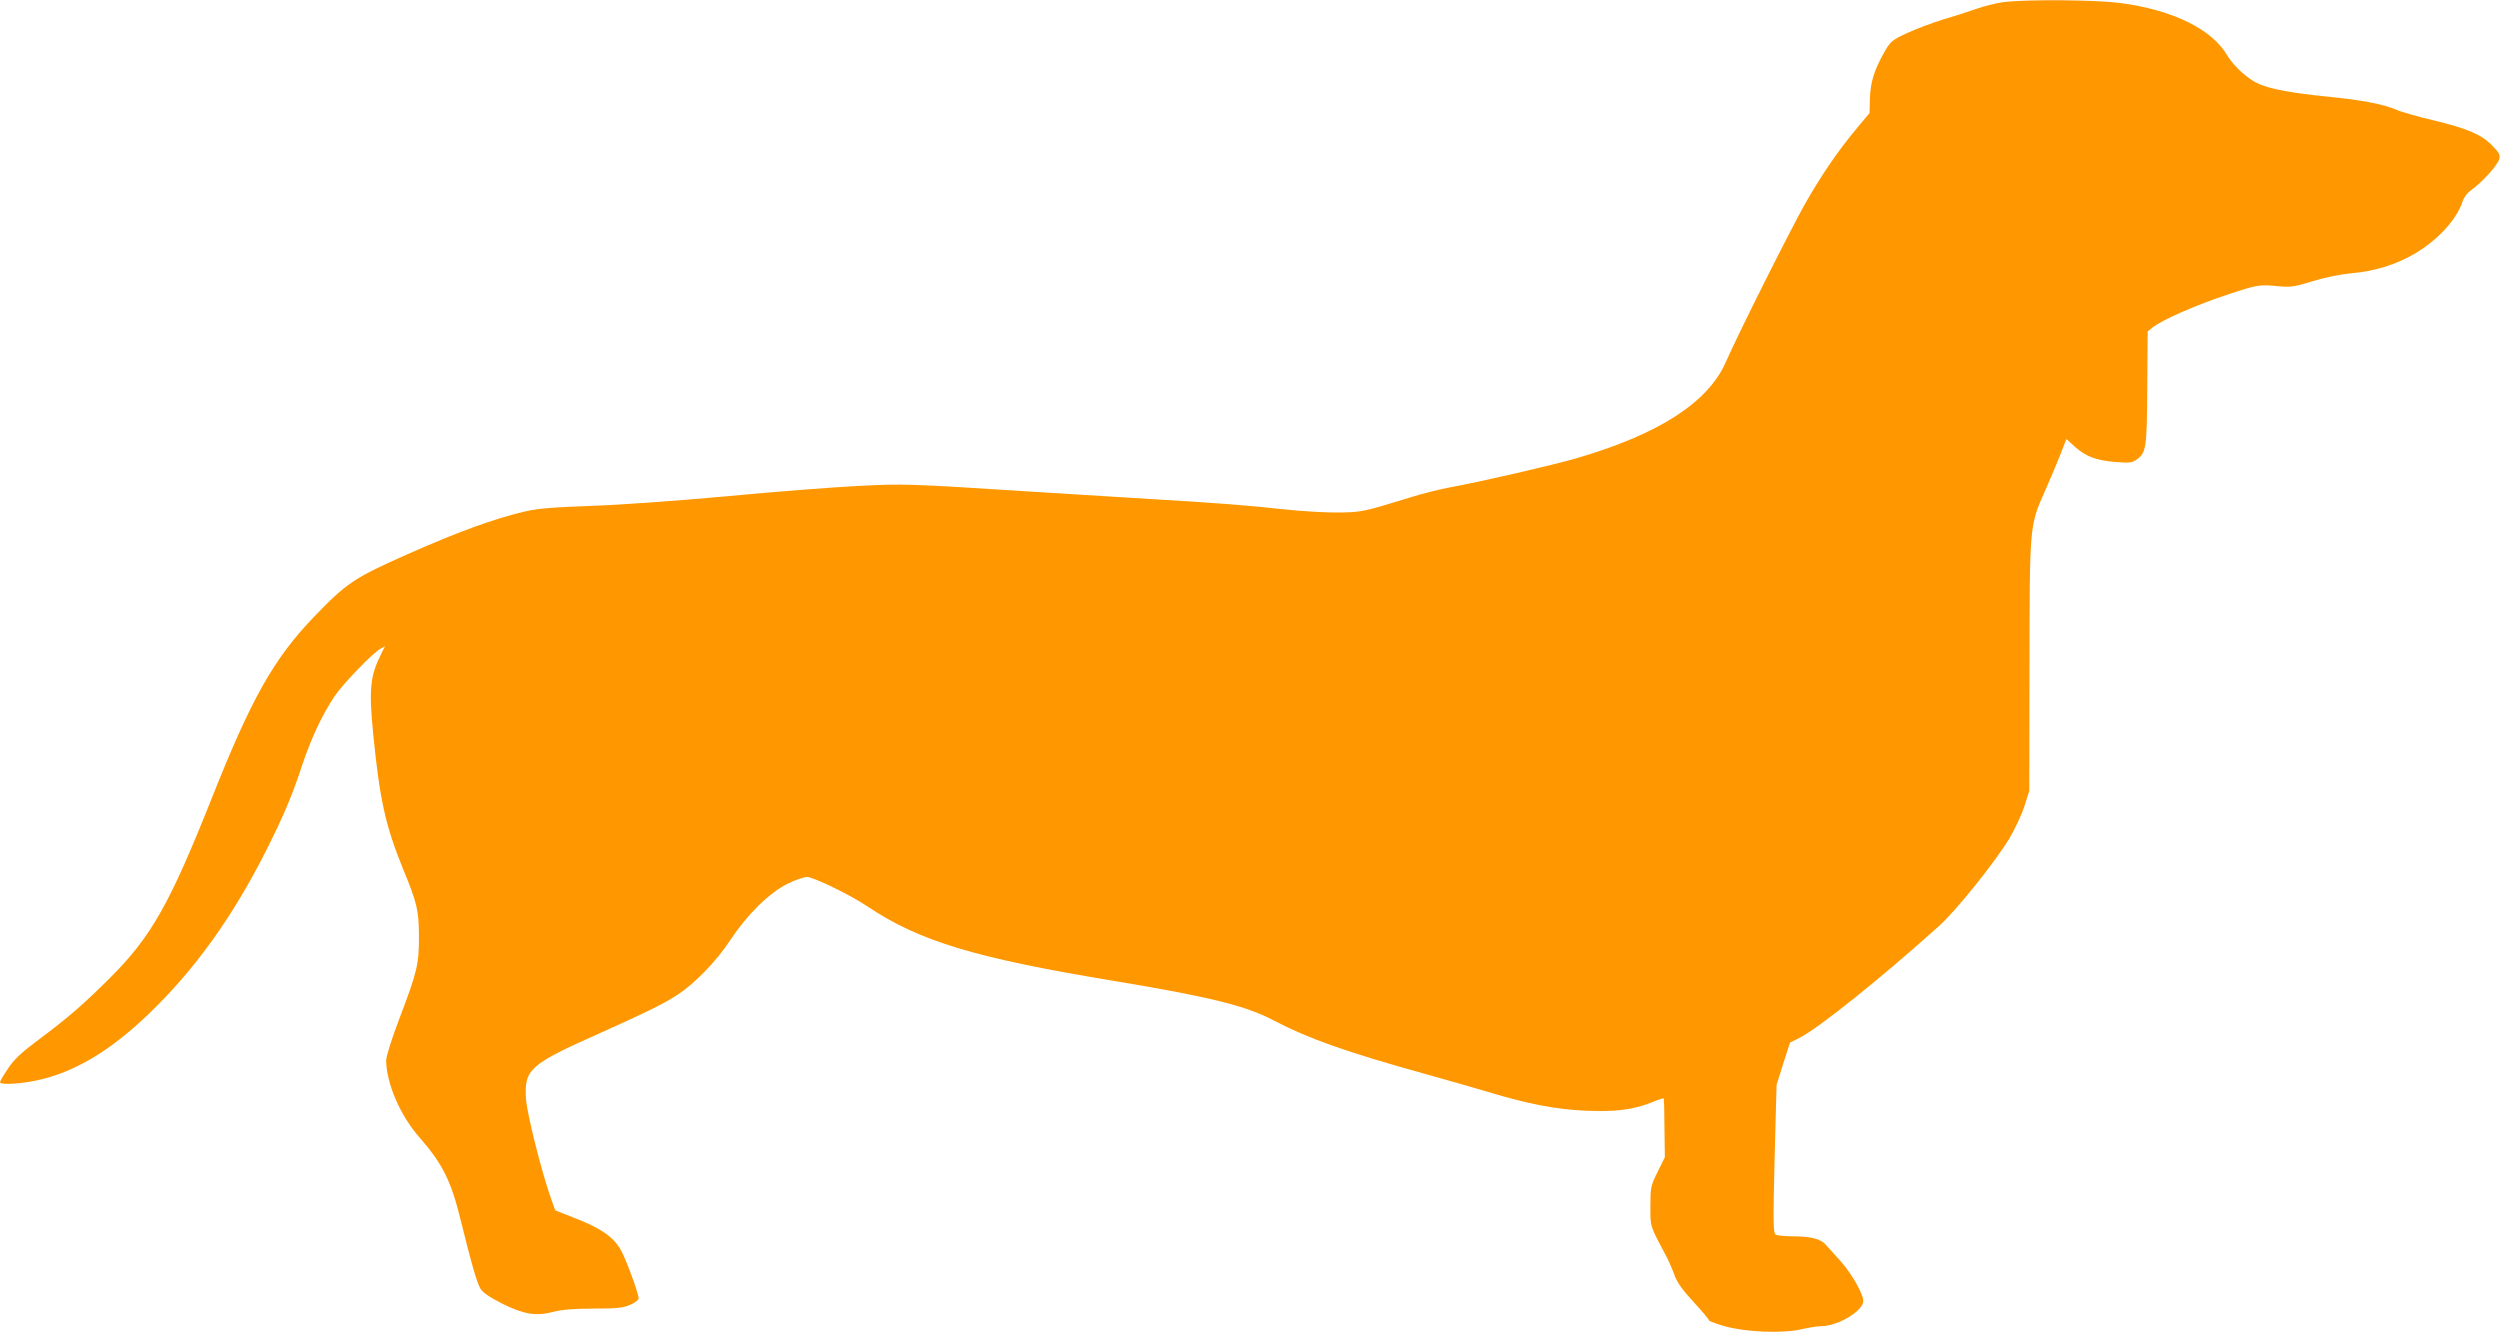
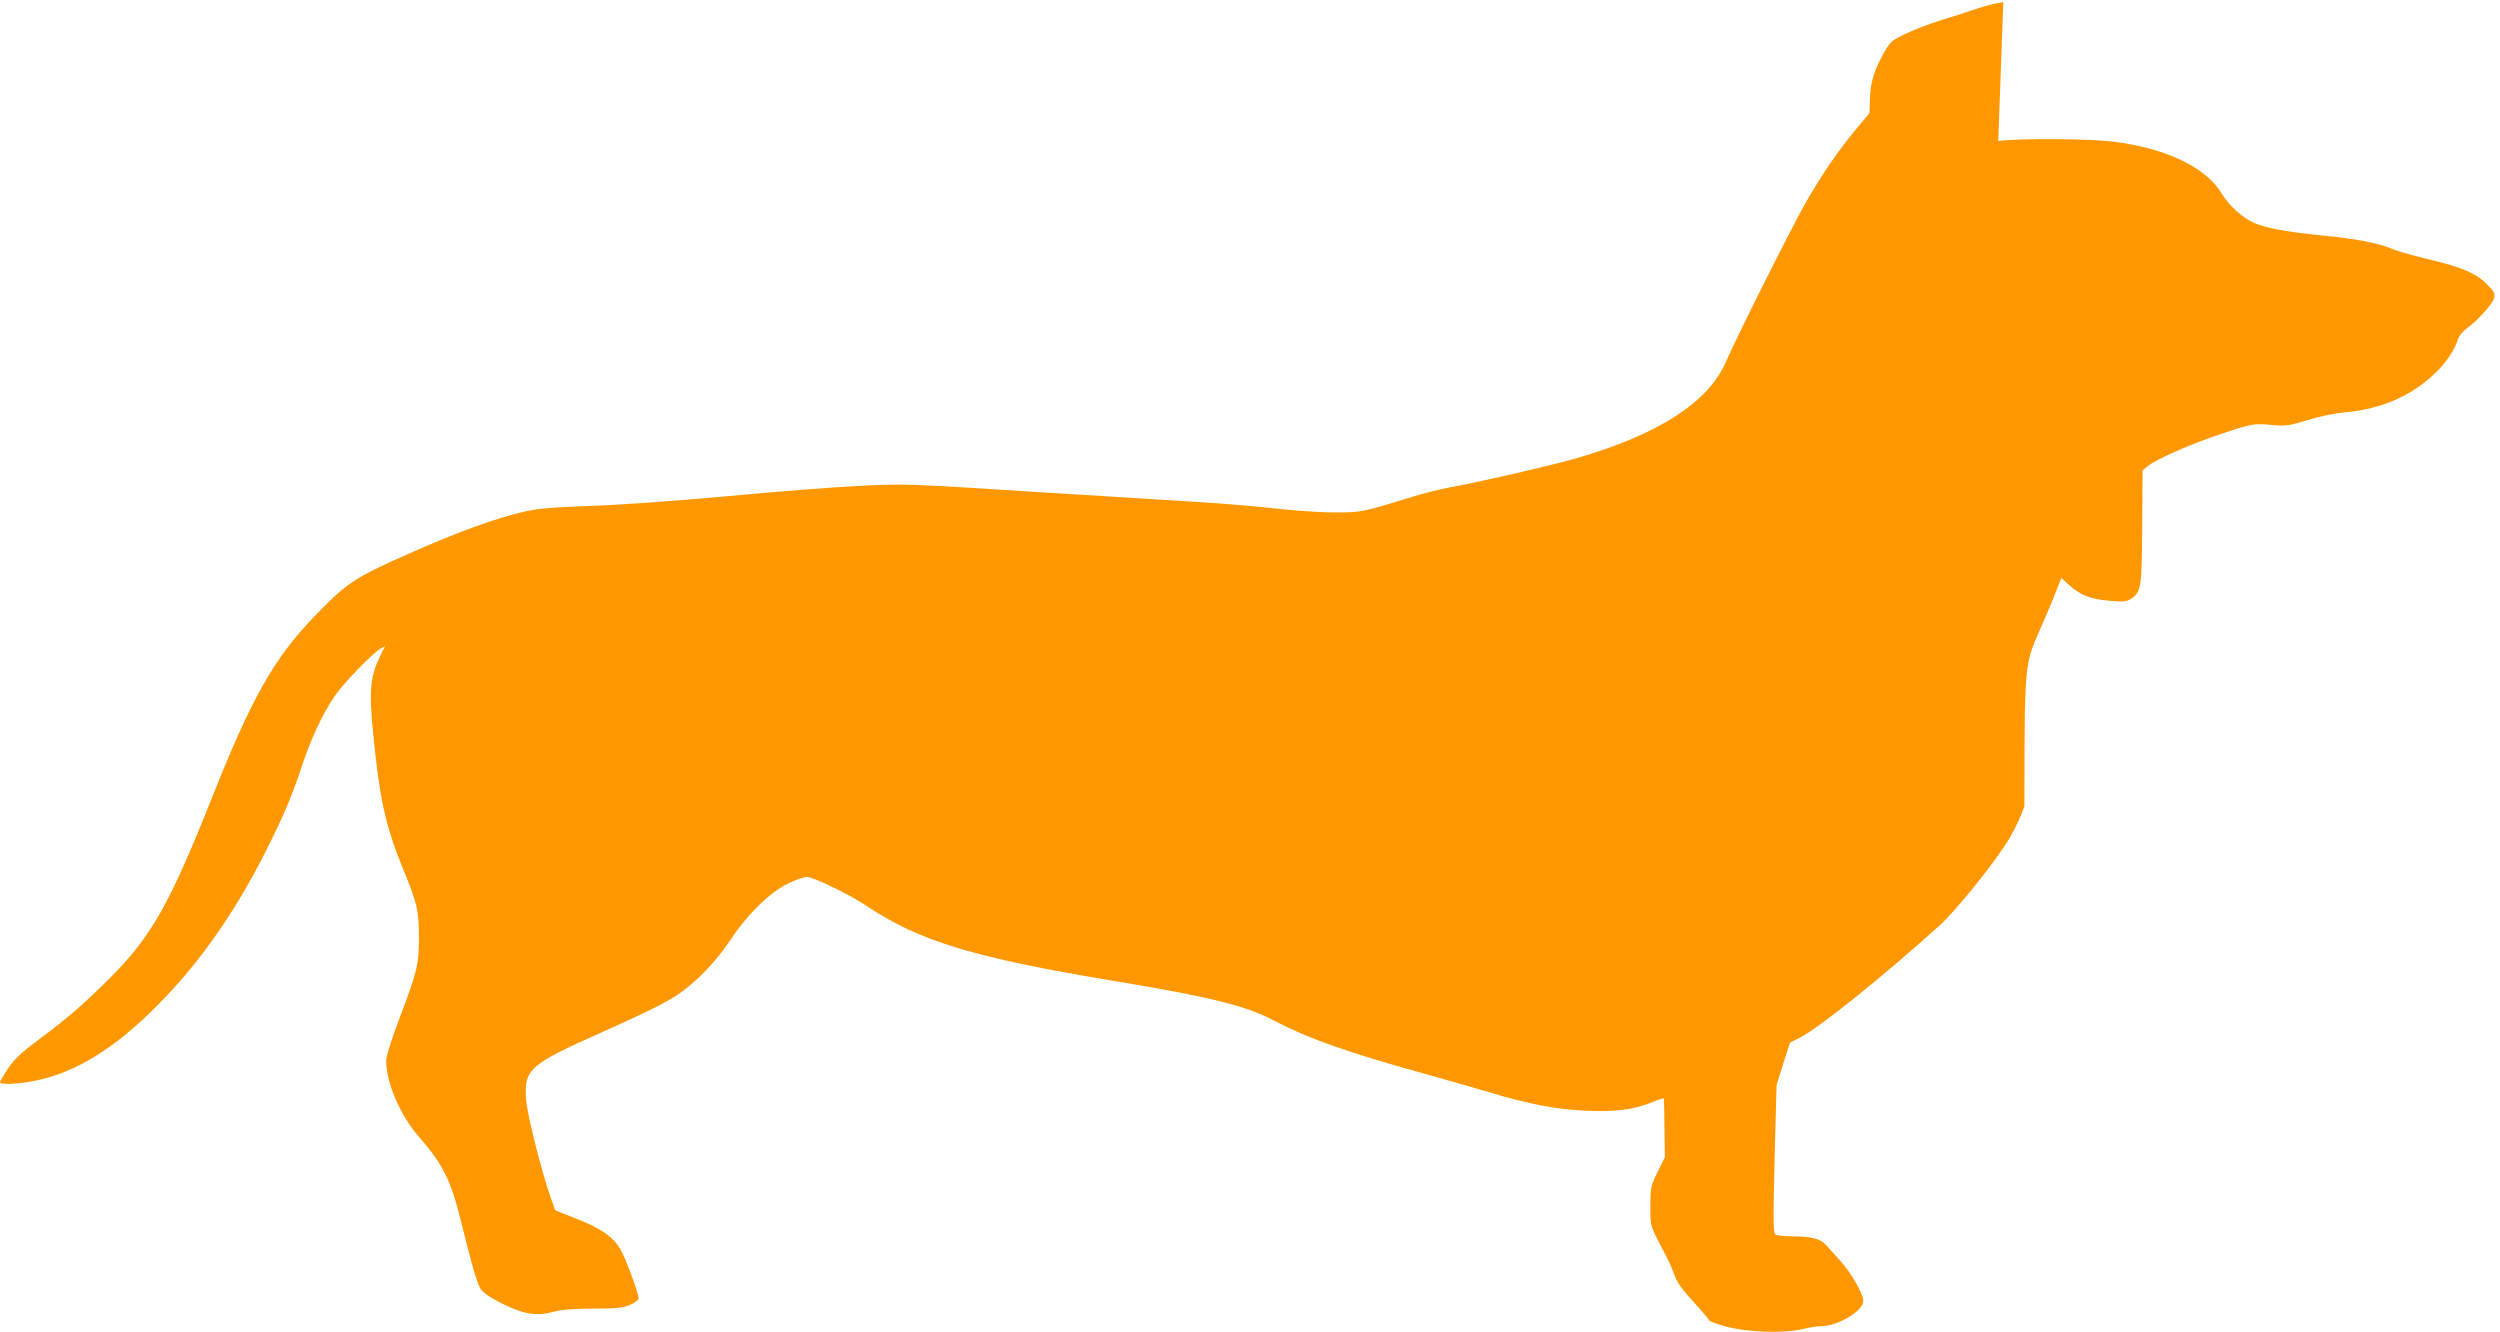
<svg xmlns="http://www.w3.org/2000/svg" version="1.0" width="1280pt" height="682pt" viewBox="0 0 1280 682" preserveAspectRatio="xMidYMid meet">
  <g transform="translate(0,682) scale(0.1,-0.1)" fill="#ff9800" stroke="none">
-     <path d="M10257 6809 c-38 -5 -101 -21 -140 -35 -40 -14 -117 -39 -172 -55 -55 -17 -137 -48 -182 -69 -74 -34 -84 -43 -112 -91 -54 -94 -74 -158 -77 -241 l-2 -77 -62 -74 c-98 -117 -183 -241 -269 -392 -76 -135 -346 -673 -404 -807 -90 -207 -341 -370 -761 -493 -123 -36 -496 -122 -651 -150 -49 -9 -142 -32 -205 -52 -241 -74 -250 -76 -370 -77 -63 -1 -187 7 -275 16 -191 21 -344 33 -685 53 -140 9 -394 24 -565 35 -690 44 -685 44 -934 32 -130 -7 -432 -30 -671 -53 -255 -23 -541 -44 -690 -49 -197 -7 -275 -13 -343 -29 -153 -35 -347 -106 -599 -218 -276 -122 -315 -149 -483 -324 -205 -214 -319 -418 -520 -924 -216 -543 -310 -710 -520 -920 -137 -137 -218 -207 -367 -318 -89 -66 -126 -101 -157 -148 -23 -34 -41 -65 -41 -70 0 -12 70 -11 149 2 206 33 405 147 617 352 232 224 424 491 594 827 92 183 135 283 189 448 45 133 101 254 164 347 42 63 197 224 236 244 l22 12 -19 -38 c-57 -114 -64 -181 -41 -413 33 -334 63 -468 151 -685 75 -182 82 -214 83 -350 0 -143 -8 -178 -102 -425 -38 -100 -66 -190 -66 -210 2 -119 73 -283 171 -394 119 -136 162 -223 212 -428 53 -215 81 -315 100 -346 13 -21 47 -44 112 -77 111 -55 174 -65 264 -41 43 11 107 16 205 16 121 0 151 4 187 20 23 10 42 25 42 32 -1 28 -67 207 -93 251 -38 65 -102 109 -228 158 l-106 42 -22 61 c-50 142 -123 434 -128 511 -9 150 18 175 378 335 232 104 320 147 394 194 91 59 202 173 273 281 87 132 198 241 292 289 40 20 86 36 102 36 32 0 224 -93 308 -150 265 -178 549 -264 1250 -380 506 -84 689 -129 834 -206 178 -93 374 -162 778 -274 101 -28 244 -69 318 -91 205 -62 346 -89 501 -96 152 -6 240 5 334 42 32 14 61 23 63 21 2 -2 4 -71 4 -153 l2 -148 -37 -75 c-35 -71 -37 -79 -37 -176 0 -110 -5 -93 88 -269 11 -22 28 -62 37 -88 12 -33 41 -74 96 -133 43 -47 79 -89 79 -94 0 -4 37 -18 83 -31 110 -30 294 -37 390 -15 38 9 84 16 102 16 84 0 215 78 215 129 0 37 -62 144 -118 206 -30 33 -63 70 -74 82 -26 30 -77 43 -168 43 -41 0 -81 4 -89 9 -12 8 -13 66 -5 388 l10 378 34 109 35 108 50 25 c98 50 415 304 713 572 86 77 284 323 360 448 28 47 63 122 77 165 l25 79 1 632 c1 725 0 725 77 898 44 100 68 158 103 248 l9 23 41 -37 c57 -52 110 -72 206 -80 68 -6 87 -5 108 9 54 36 57 55 59 369 l2 290 25 20 c44 37 222 115 379 167 163 54 166 54 271 44 57 -5 80 -2 169 26 64 20 139 35 200 41 118 10 228 44 325 101 119 71 214 175 244 268 7 21 25 44 45 58 52 36 134 126 142 157 6 22 0 33 -36 70 -56 57 -127 87 -301 129 -80 19 -165 43 -189 54 -68 29 -179 50 -350 67 -182 18 -292 38 -354 65 -56 24 -129 90 -163 147 -78 134 -280 233 -550 268 -125 16 -480 19 -596 4z" />
+     <path d="M10257 6809 c-38 -5 -101 -21 -140 -35 -40 -14 -117 -39 -172 -55 -55 -17 -137 -48 -182 -69 -74 -34 -84 -43 -112 -91 -54 -94 -74 -158 -77 -241 l-2 -77 -62 -74 c-98 -117 -183 -241 -269 -392 -76 -135 -346 -673 -404 -807 -90 -207 -341 -370 -761 -493 -123 -36 -496 -122 -651 -150 -49 -9 -142 -32 -205 -52 -241 -74 -250 -76 -370 -77 -63 -1 -187 7 -275 16 -191 21 -344 33 -685 53 -140 9 -394 24 -565 35 -690 44 -685 44 -934 32 -130 -7 -432 -30 -671 -53 -255 -23 -541 -44 -690 -49 -197 -7 -275 -13 -343 -29 -153 -35 -347 -106 -599 -218 -276 -122 -315 -149 -483 -324 -205 -214 -319 -418 -520 -924 -216 -543 -310 -710 -520 -920 -137 -137 -218 -207 -367 -318 -89 -66 -126 -101 -157 -148 -23 -34 -41 -65 -41 -70 0 -12 70 -11 149 2 206 33 405 147 617 352 232 224 424 491 594 827 92 183 135 283 189 448 45 133 101 254 164 347 42 63 197 224 236 244 l22 12 -19 -38 c-57 -114 -64 -181 -41 -413 33 -334 63 -468 151 -685 75 -182 82 -214 83 -350 0 -143 -8 -178 -102 -425 -38 -100 -66 -190 -66 -210 2 -119 73 -283 171 -394 119 -136 162 -223 212 -428 53 -215 81 -315 100 -346 13 -21 47 -44 112 -77 111 -55 174 -65 264 -41 43 11 107 16 205 16 121 0 151 4 187 20 23 10 42 25 42 32 -1 28 -67 207 -93 251 -38 65 -102 109 -228 158 l-106 42 -22 61 c-50 142 -123 434 -128 511 -9 150 18 175 378 335 232 104 320 147 394 194 91 59 202 173 273 281 87 132 198 241 292 289 40 20 86 36 102 36 32 0 224 -93 308 -150 265 -178 549 -264 1250 -380 506 -84 689 -129 834 -206 178 -93 374 -162 778 -274 101 -28 244 -69 318 -91 205 -62 346 -89 501 -96 152 -6 240 5 334 42 32 14 61 23 63 21 2 -2 4 -71 4 -153 l2 -148 -37 -75 c-35 -71 -37 -79 -37 -176 0 -110 -5 -93 88 -269 11 -22 28 -62 37 -88 12 -33 41 -74 96 -133 43 -47 79 -89 79 -94 0 -4 37 -18 83 -31 110 -30 294 -37 390 -15 38 9 84 16 102 16 84 0 215 78 215 129 0 37 -62 144 -118 206 -30 33 -63 70 -74 82 -26 30 -77 43 -168 43 -41 0 -81 4 -89 9 -12 8 -13 66 -5 388 l10 378 34 109 35 108 50 25 c98 50 415 304 713 572 86 77 284 323 360 448 28 47 63 122 77 165 c1 725 0 725 77 898 44 100 68 158 103 248 l9 23 41 -37 c57 -52 110 -72 206 -80 68 -6 87 -5 108 9 54 36 57 55 59 369 l2 290 25 20 c44 37 222 115 379 167 163 54 166 54 271 44 57 -5 80 -2 169 26 64 20 139 35 200 41 118 10 228 44 325 101 119 71 214 175 244 268 7 21 25 44 45 58 52 36 134 126 142 157 6 22 0 33 -36 70 -56 57 -127 87 -301 129 -80 19 -165 43 -189 54 -68 29 -179 50 -350 67 -182 18 -292 38 -354 65 -56 24 -129 90 -163 147 -78 134 -280 233 -550 268 -125 16 -480 19 -596 4z" />
  </g>
</svg>